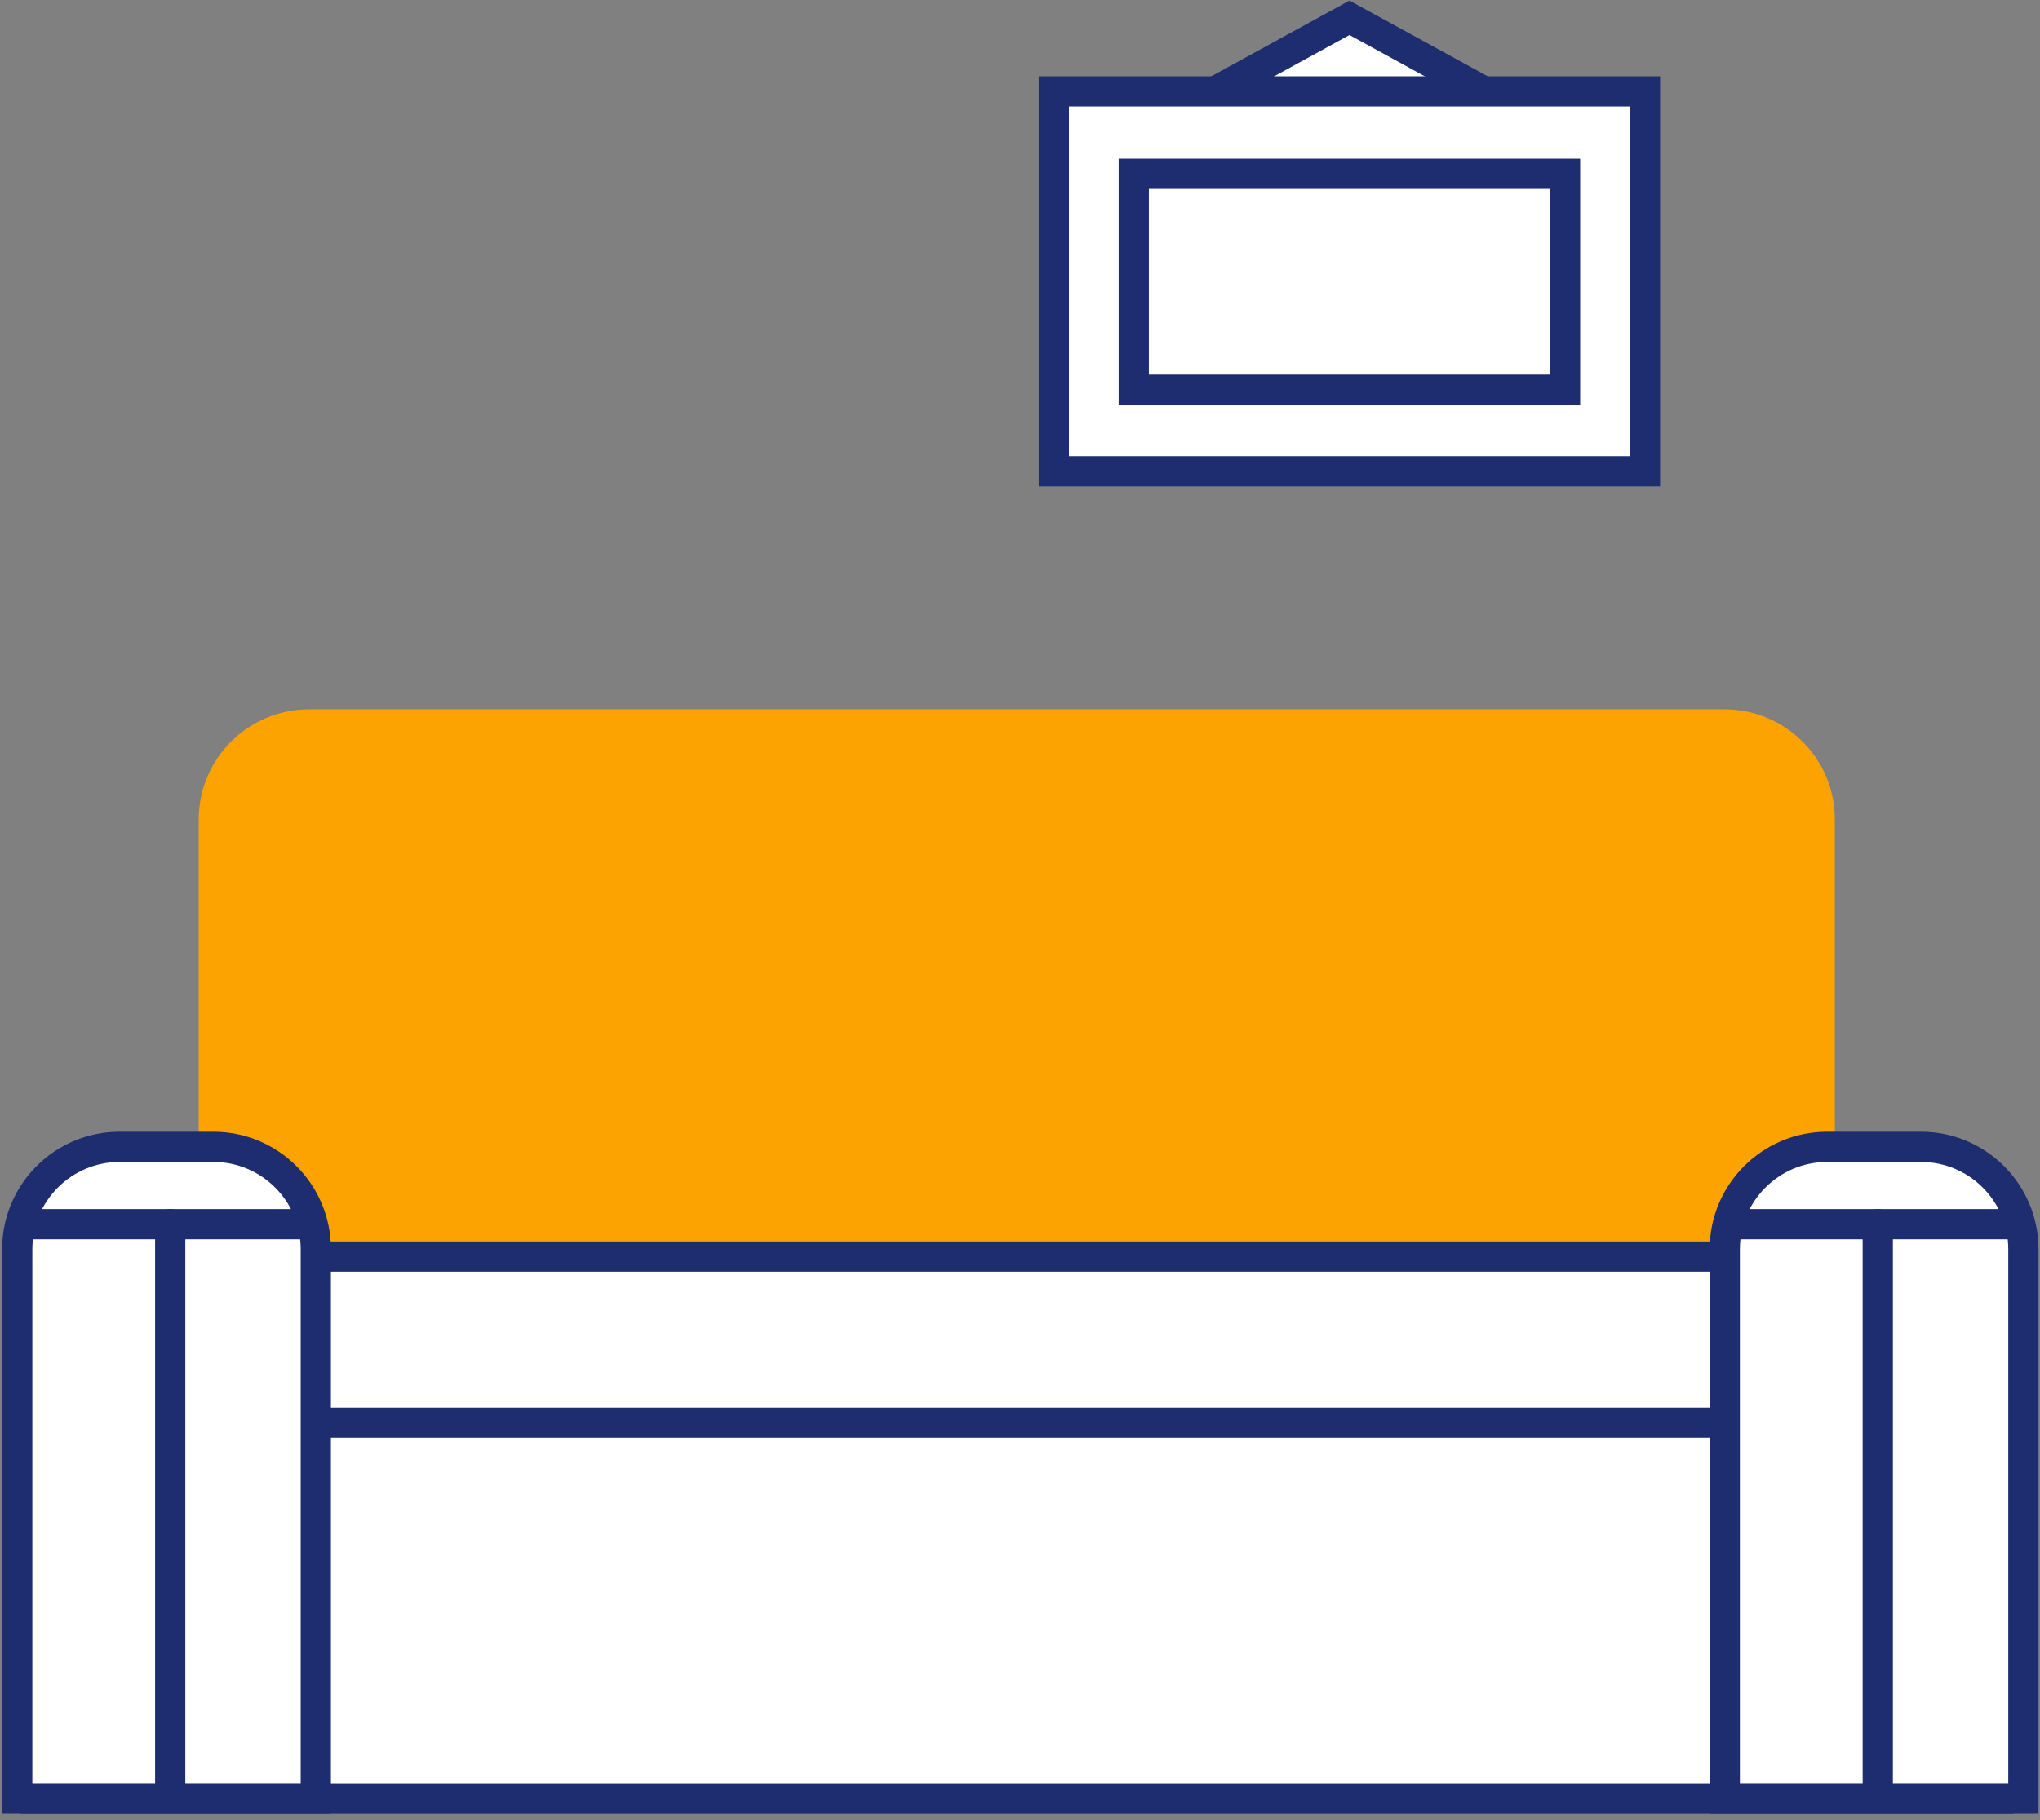
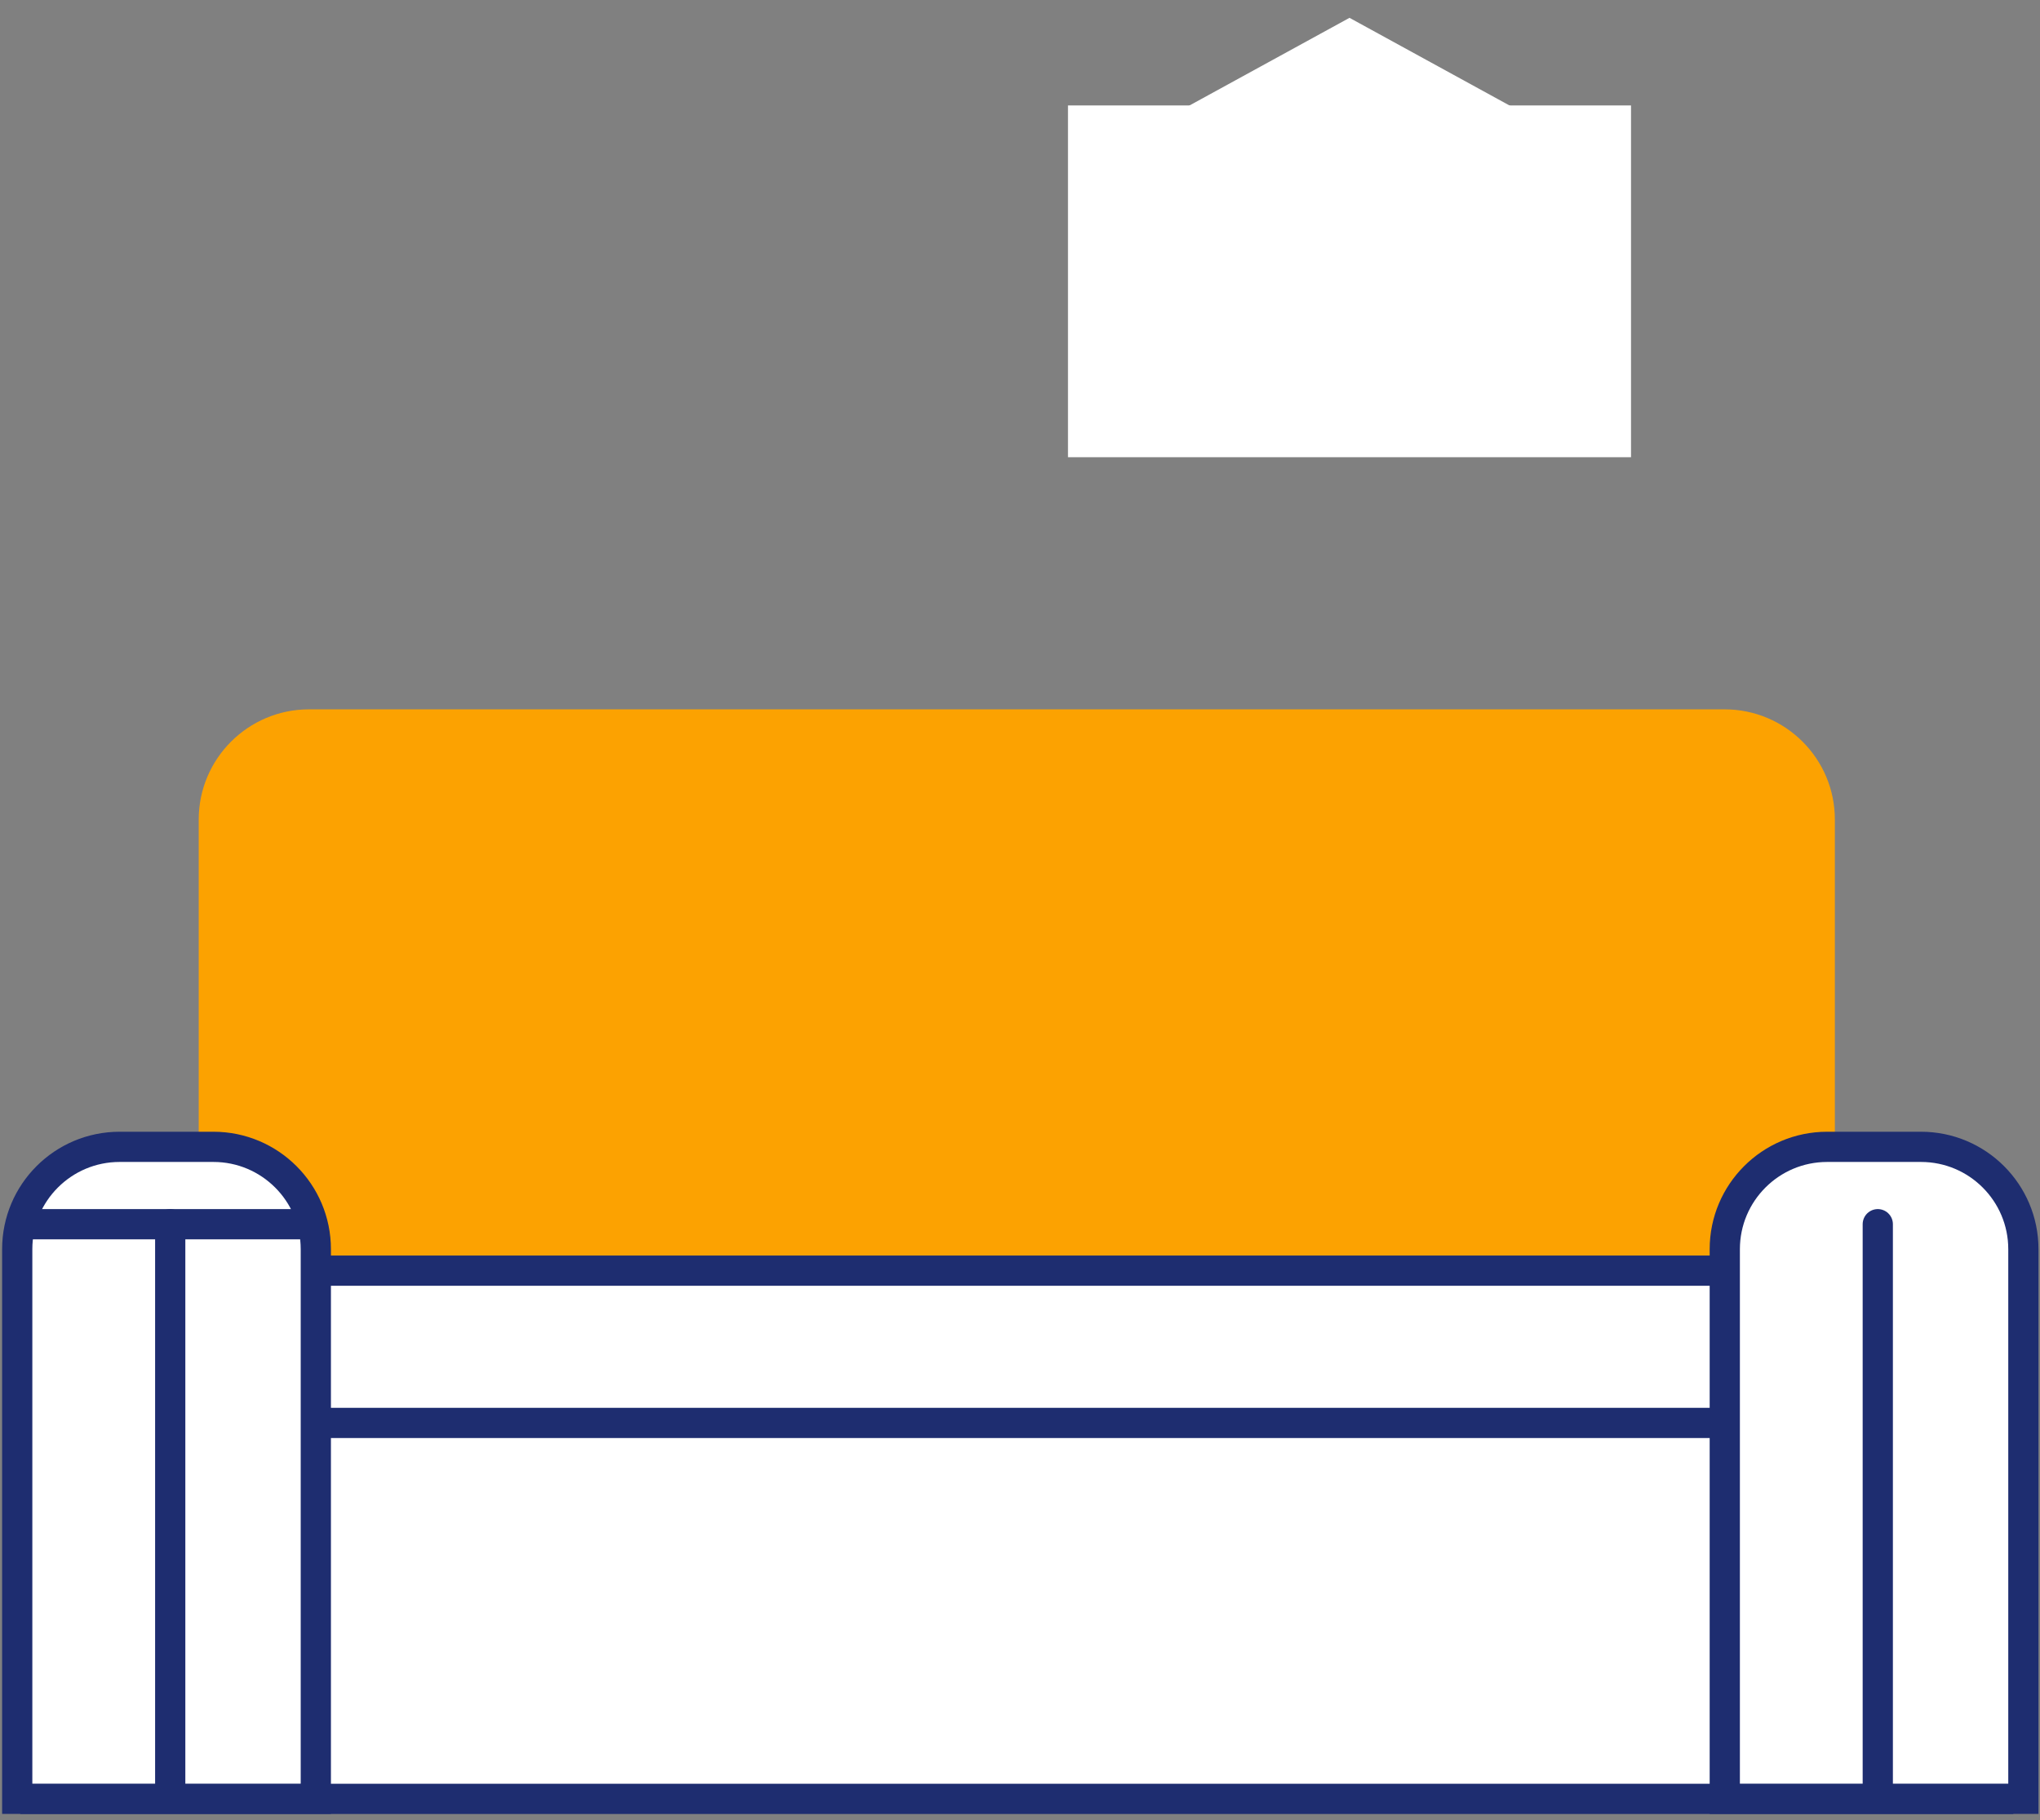
<svg xmlns="http://www.w3.org/2000/svg" width="270" height="241" viewBox="0 0 270 241" fill="none">
  <rect x="0" y="0" width="270" height="241" fill="#808080" stroke="none" />
  <path d="M228.25 93.91H40.9C32.84 93.91 26.3 100.45 26.3 108.51V192.15H242.85V108.5C242.85 100.44 236.31 93.91 228.25 93.91Z" fill="#FCA201" />
  <path d="M262.6 168.22H6.54V213.27H262.6V168.22Z" fill="white" stroke="#1E2D70" stroke-width="4" stroke-miterlimit="10" stroke-linecap="round" stroke-linejoin="round" />
-   <path d="M264.469 215.13H4.679V166.36H264.469V215.13Z" fill="white" stroke="#1E2D70" stroke-width="4" stroke-miterlimit="10" stroke-linecap="round" stroke-linejoin="round" />
  <path d="M262.6 190.24H6.54V235.29H262.6V190.24Z" fill="white" stroke="#1E2D70" stroke-width="4" stroke-miterlimit="10" stroke-linecap="round" stroke-linejoin="round" />
  <path d="M264.469 238.15H4.679V188.38H264.469V238.15Z" fill="white" stroke="#1E2D70" stroke-width="4" stroke-miterlimit="10" />
  <path d="M147.31 19.51L178.61 2.36L209.91 19.51" fill="white" />
-   <path d="M147.31 19.51L178.61 2.36L209.91 19.51" stroke="#1E2D70" stroke-width="4" stroke-miterlimit="10" />
  <path d="M215.87 13.96H141.35V60.53H215.87V13.96Z" fill="white" />
-   <path d="M217.729 62.4H139.479V12.1H217.719V62.4H217.729Z" fill="white" stroke="#1E2D70" stroke-width="4" stroke-miterlimit="10" />
-   <path d="M150.06 51.6H207.14V23.01H150.06V51.6V51.6Z" fill="white" stroke="#1E2D70" stroke-width="4" stroke-miterlimit="10" />
  <path d="M267.8 238.14V165.38C267.8 157.9 261.73 151.83 254.25 151.83H241.83C234.35 151.83 228.28 157.9 228.28 165.38V238.14H267.8Z" fill="white" stroke="#1E2D70" stroke-width="4" stroke-miterlimit="10" />
  <path d="M248.53 237.21V162.07" stroke="#1E2D70" stroke-width="4" stroke-miterlimit="10" stroke-linecap="round" stroke-linejoin="round" />
-   <path d="M230.13 162.07H265.95" stroke="#1E2D70" stroke-width="4" stroke-miterlimit="10" stroke-linecap="round" stroke-linejoin="round" />
  <path d="M41.8 238.14V165.38C41.8 157.9 35.73 151.83 28.25 151.83H15.829C8.35 151.83 2.28 157.9 2.28 165.38V238.14H41.8Z" fill="white" stroke="#1E2D70" stroke-width="4" stroke-miterlimit="10" />
  <path d="M22.529 237.21V162.07" stroke="#1E2D70" stroke-width="4" stroke-miterlimit="10" stroke-linecap="round" stroke-linejoin="round" />
  <path d="M4.13 162.07H39.94" stroke="#1E2D70" stroke-width="4" stroke-miterlimit="10" stroke-linecap="round" stroke-linejoin="round" />
</svg>